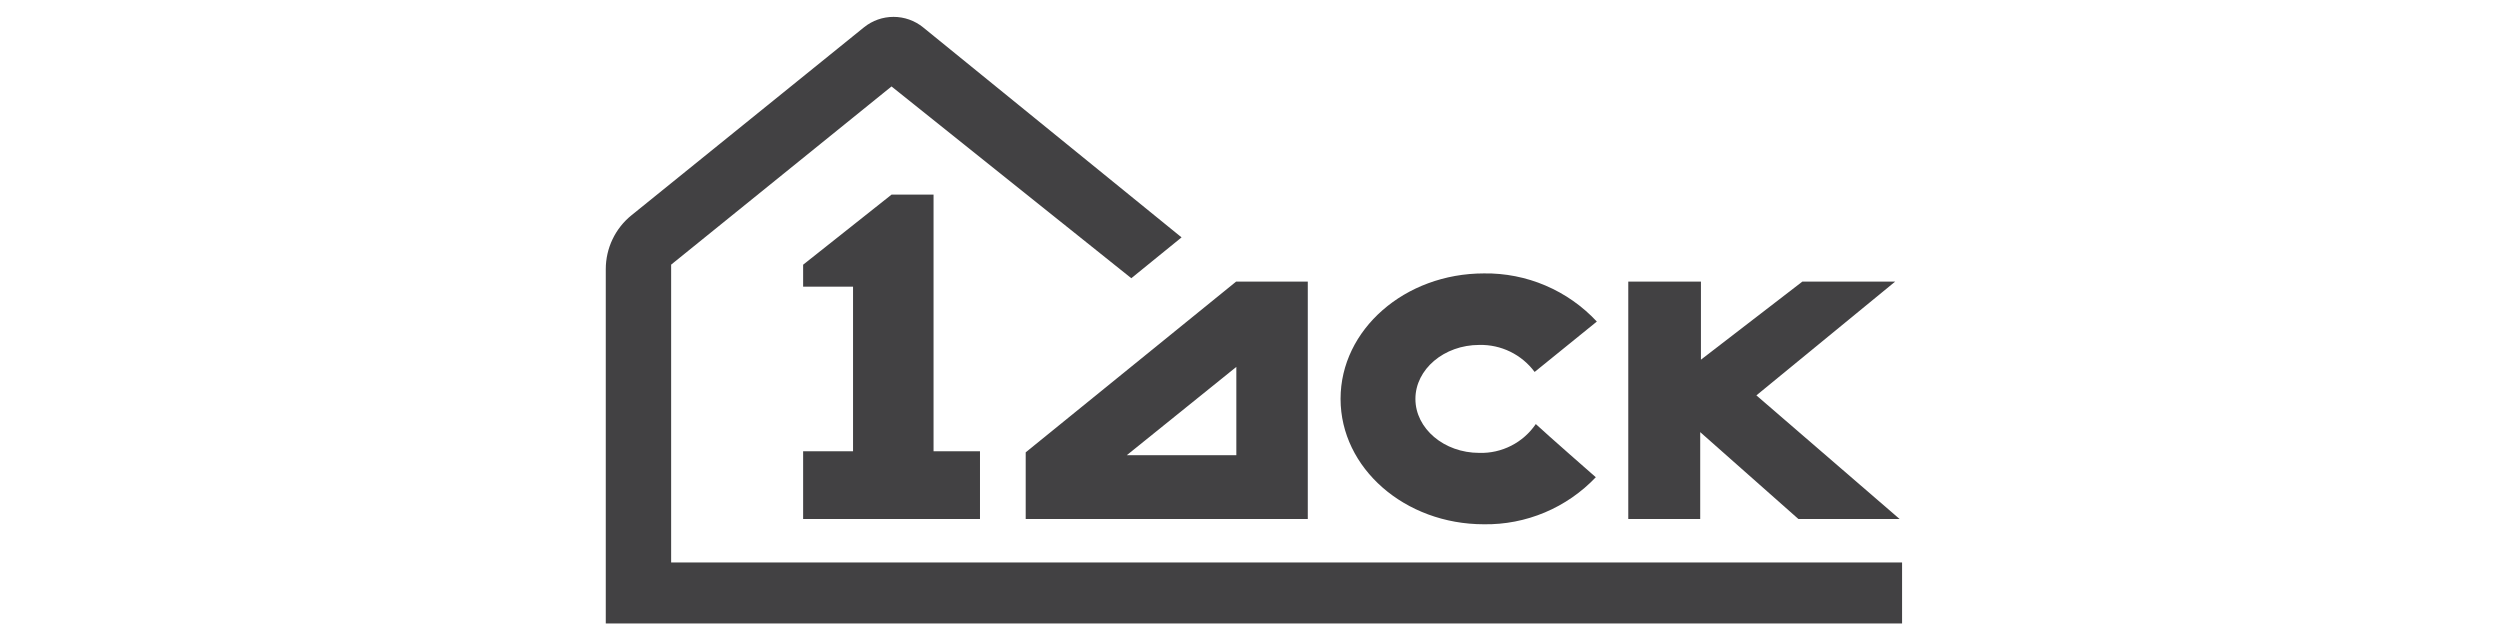
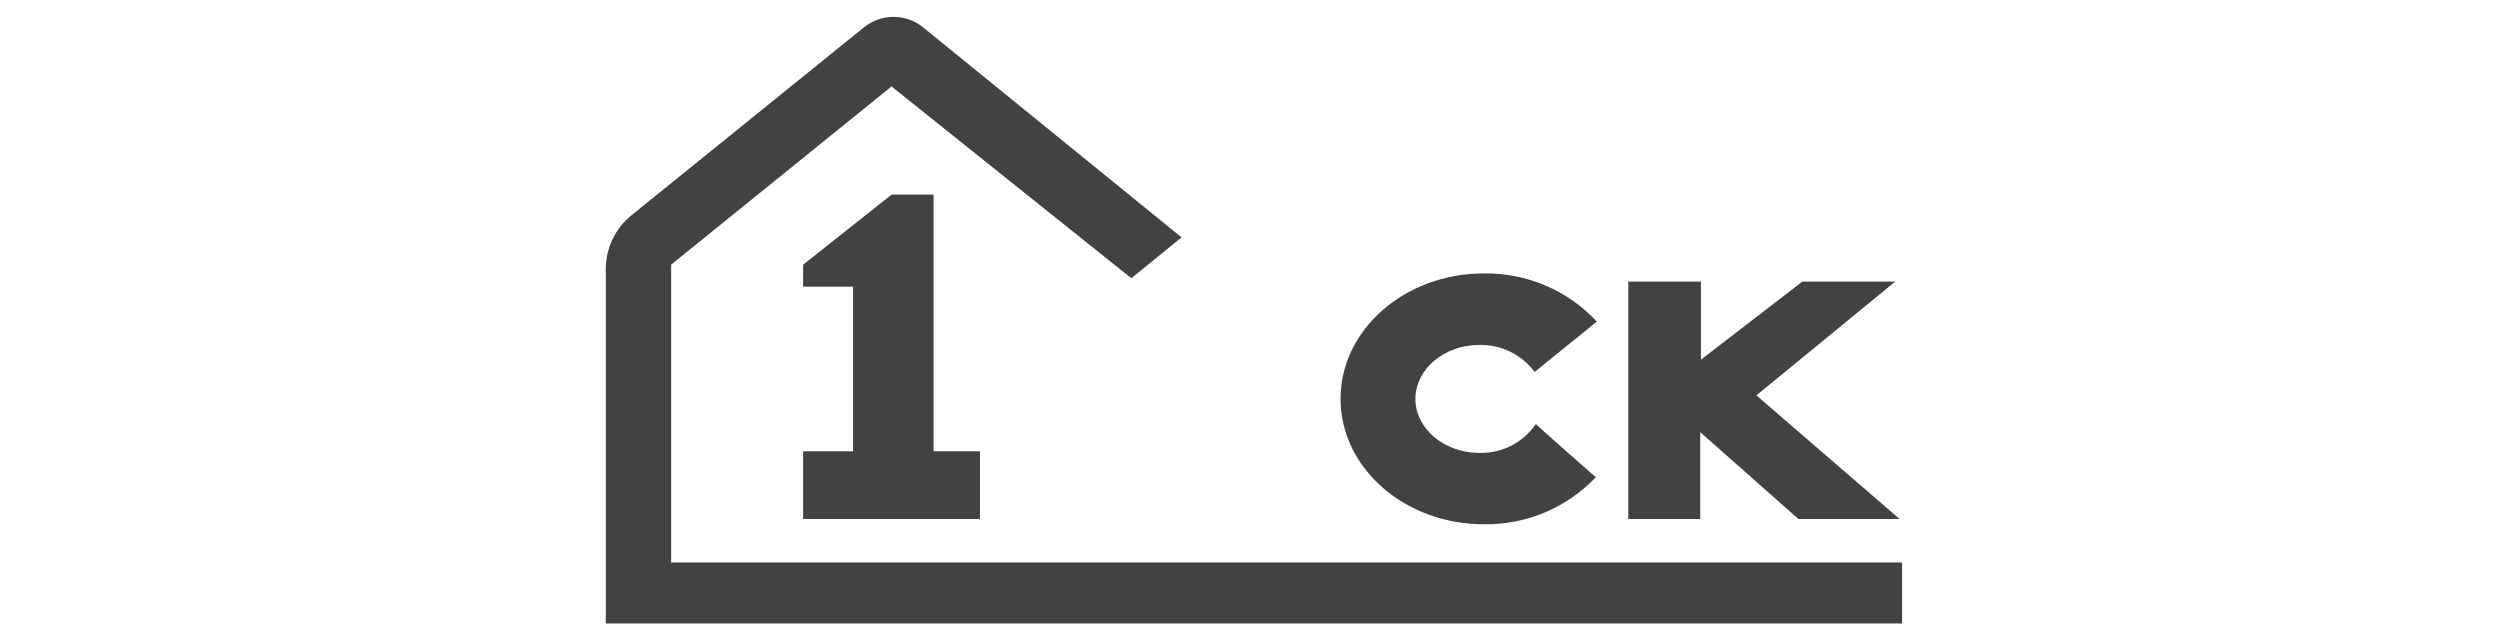
<svg xmlns="http://www.w3.org/2000/svg" width="200" height="50" viewBox="0 0 200 50" fill="none">
  <g clip-path="url(#clip0_5602_333)">
-     <path d="M104.623 22.53H98.887L82.056 36.187V41.518H104.623V22.53ZM98.907 36.416H90.143L98.907 29.351V36.416Z" fill="#424143" />
    <path d="M152.152 44.995H53.691V21.172L71.321 6.916L90.504 22.258L94.525 18.991L73.843 2.184C73.175 1.644 72.341 1.35 71.482 1.35C70.623 1.35 69.789 1.644 69.12 2.184L50.517 17.223C49.876 17.741 49.358 18.396 49.003 19.14C48.647 19.884 48.463 20.698 48.462 21.523C48.462 30.974 48.462 40.426 48.462 49.878H152.166V45.009L152.152 44.995Z" fill="#424143" />
    <path d="M118.345 36.231C115.522 36.231 113.233 34.284 113.233 31.913C113.233 29.542 115.522 27.594 118.345 27.594C119.202 27.574 120.051 27.76 120.822 28.136C121.592 28.512 122.26 29.068 122.771 29.756L127.747 25.725C126.594 24.488 125.195 23.506 123.639 22.843C122.084 22.179 120.406 21.849 118.716 21.873C112.386 21.873 107.245 26.367 107.245 31.908C107.245 37.449 112.381 41.942 118.716 41.942C120.386 41.967 122.044 41.645 123.584 40.997C125.124 40.349 126.513 39.39 127.664 38.179C127.664 38.179 123.643 34.659 122.864 33.924C122.365 34.657 121.69 35.253 120.9 35.656C120.11 36.059 119.232 36.257 118.345 36.231Z" fill="#424143" />
    <path d="M136.017 41.518V34.57L143.87 41.518H151.967L140.511 31.63L151.611 22.53H144.186L136.104 28.752L136.075 28.777V22.53H130.262V41.518H136.017Z" fill="#424143" />
    <path d="M74.684 36.099V15.568H71.325L64.25 21.177V22.934H68.243V36.099H64.25V41.518H78.399V36.099H74.684Z" fill="#424143" />
  </g>
  <defs>
    <clipPath id="clip0_5602_333">
      <rect width="104.167" height="50" fill="white" transform="translate(48)" />
    </clipPath>
  </defs>
</svg>